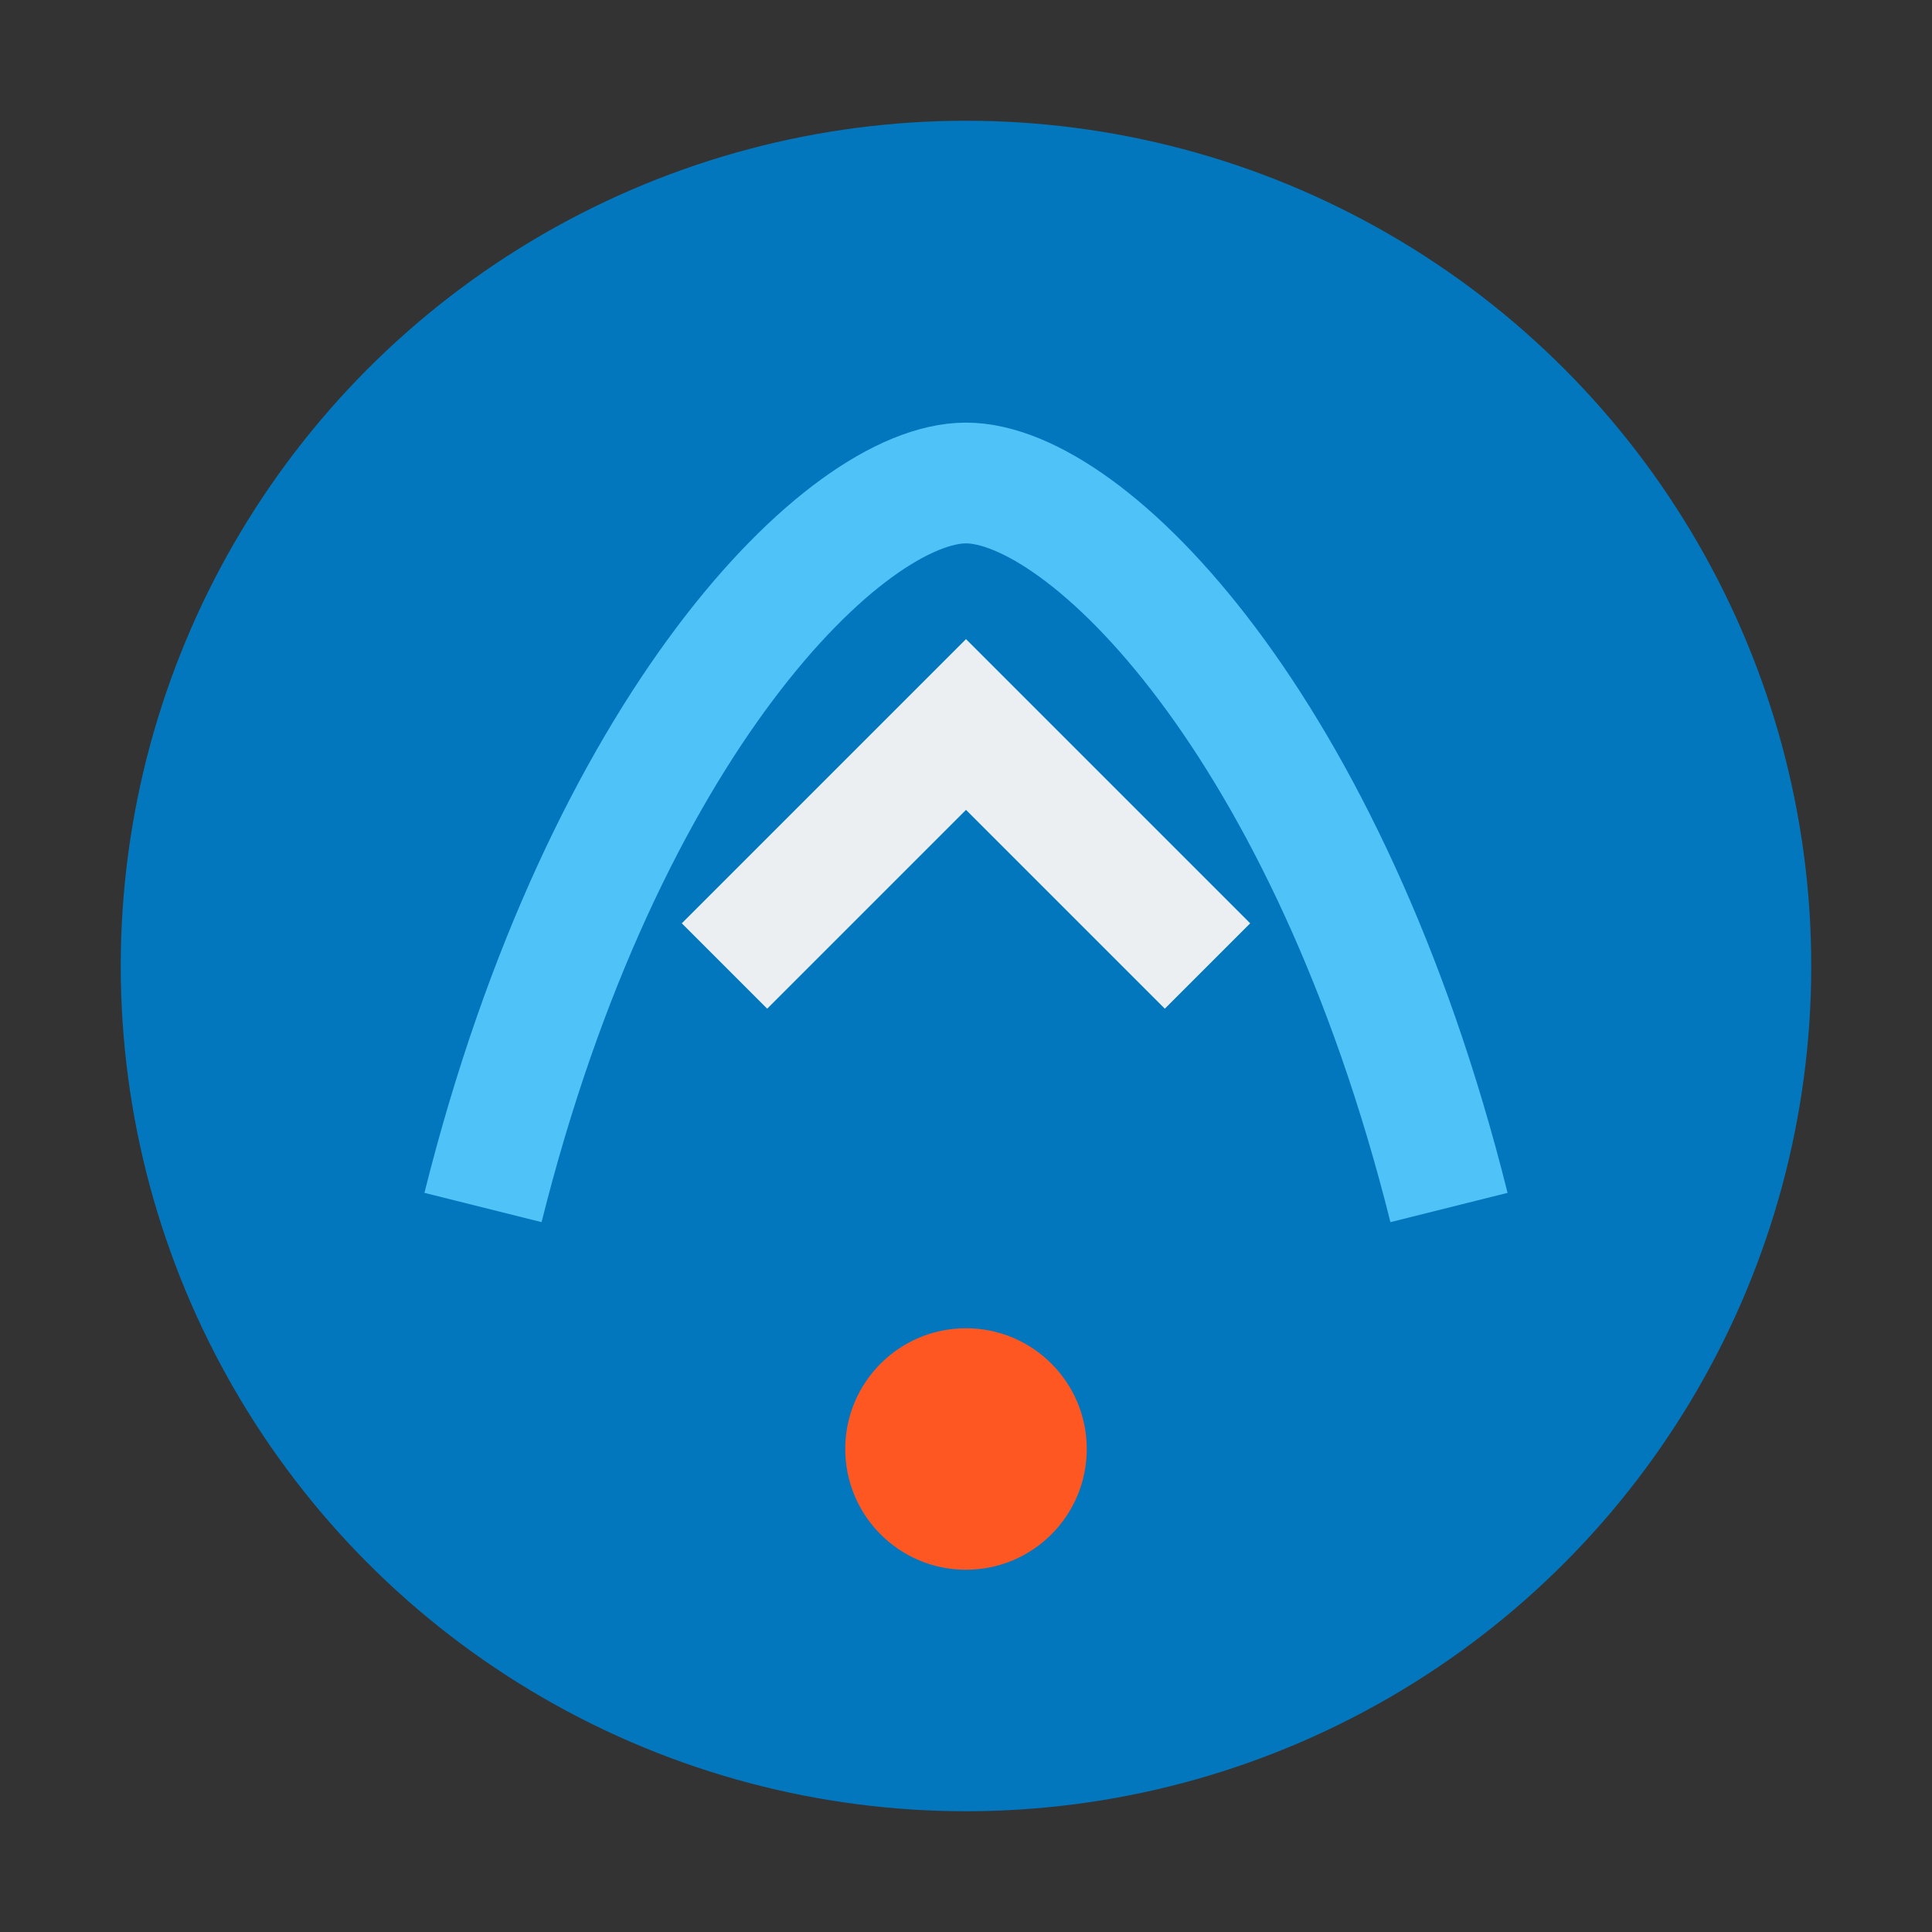
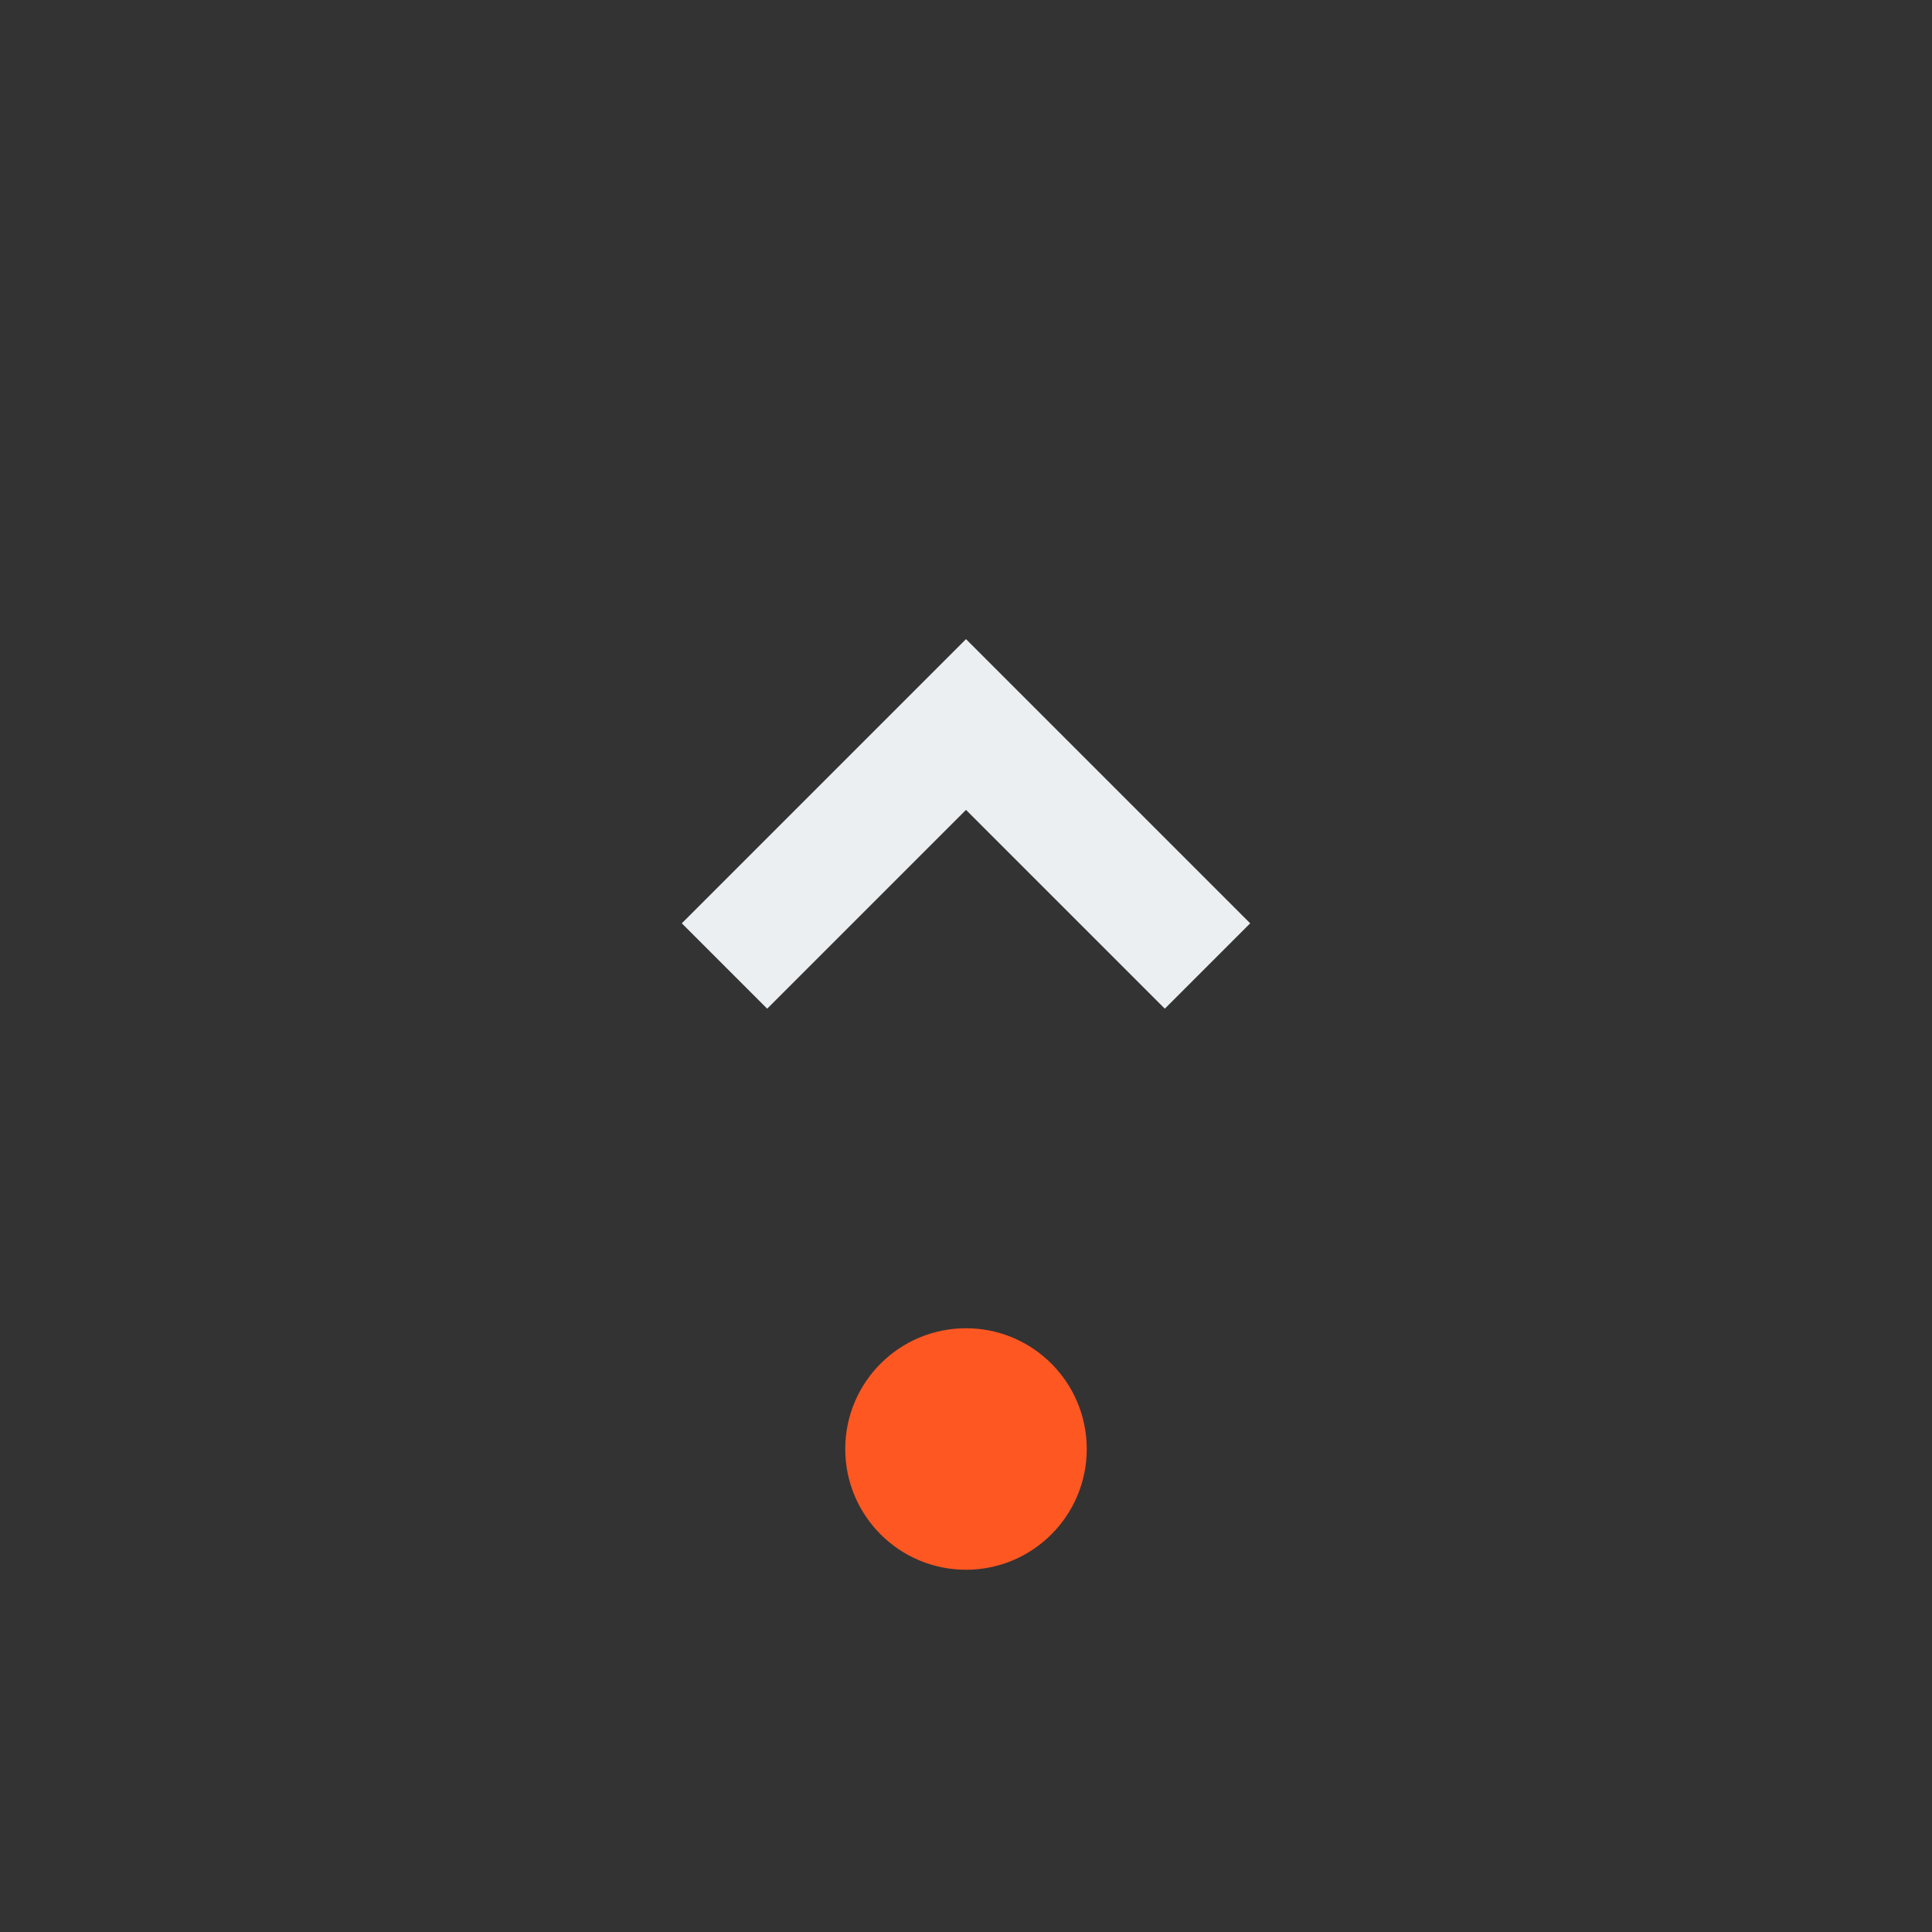
<svg xmlns="http://www.w3.org/2000/svg" viewBox="0 0 32 32" fill="none">
  <rect x="0" y="0" width="32" height="32" fill="#333333" stroke="none" />
-   <circle cx="16" cy="16" r="14" fill="#0277BD" />
-   <path d="M8 20c2-8 6-12 8-12s6 4 8 12" stroke="#4FC3F7" stroke-width="2" fill="none" />
  <circle cx="16" cy="24" r="2" fill="#FF5722" />
  <path d="M12 16l4-4 4 4" stroke="#ECEFF1" stroke-width="2" fill="none" />
</svg>